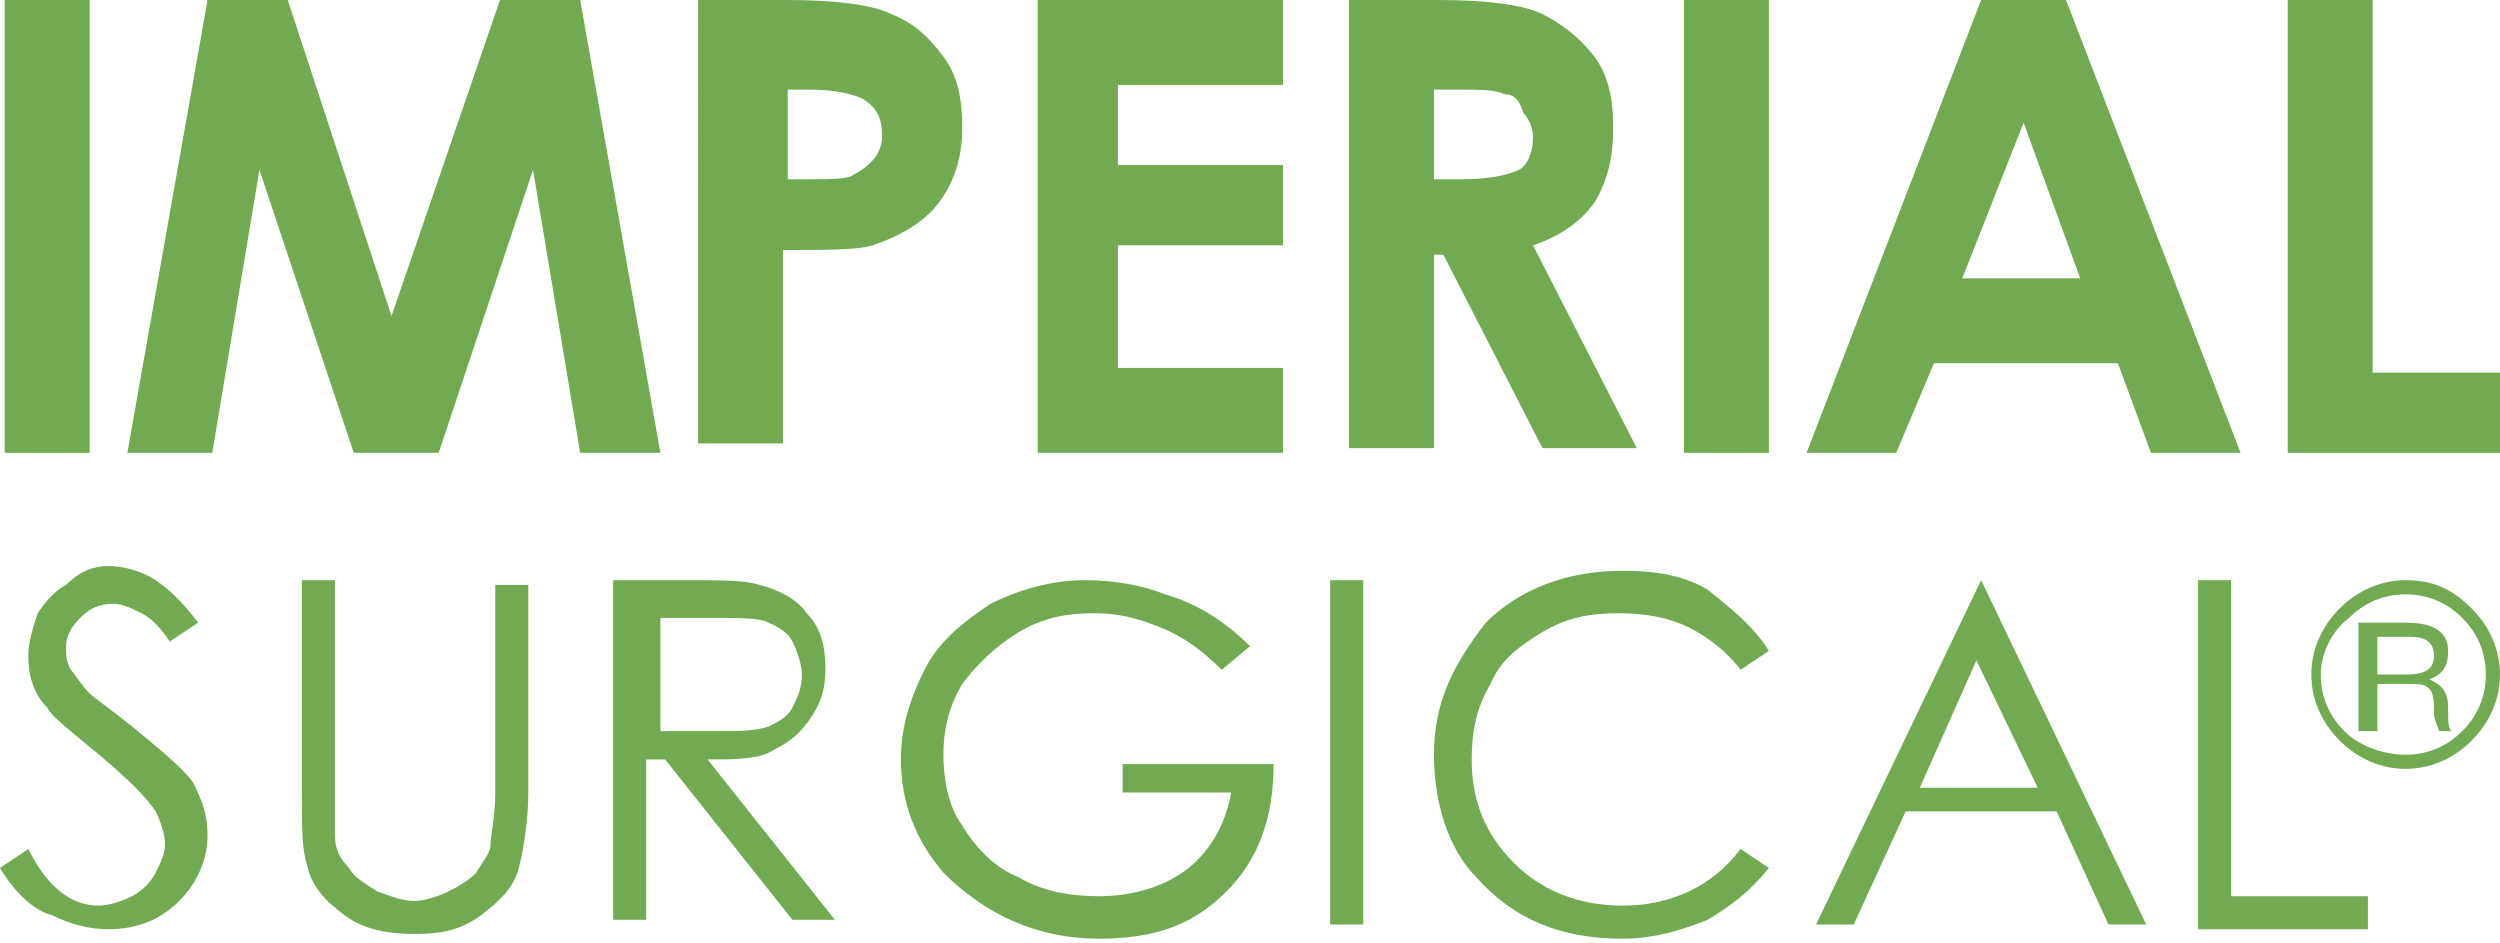
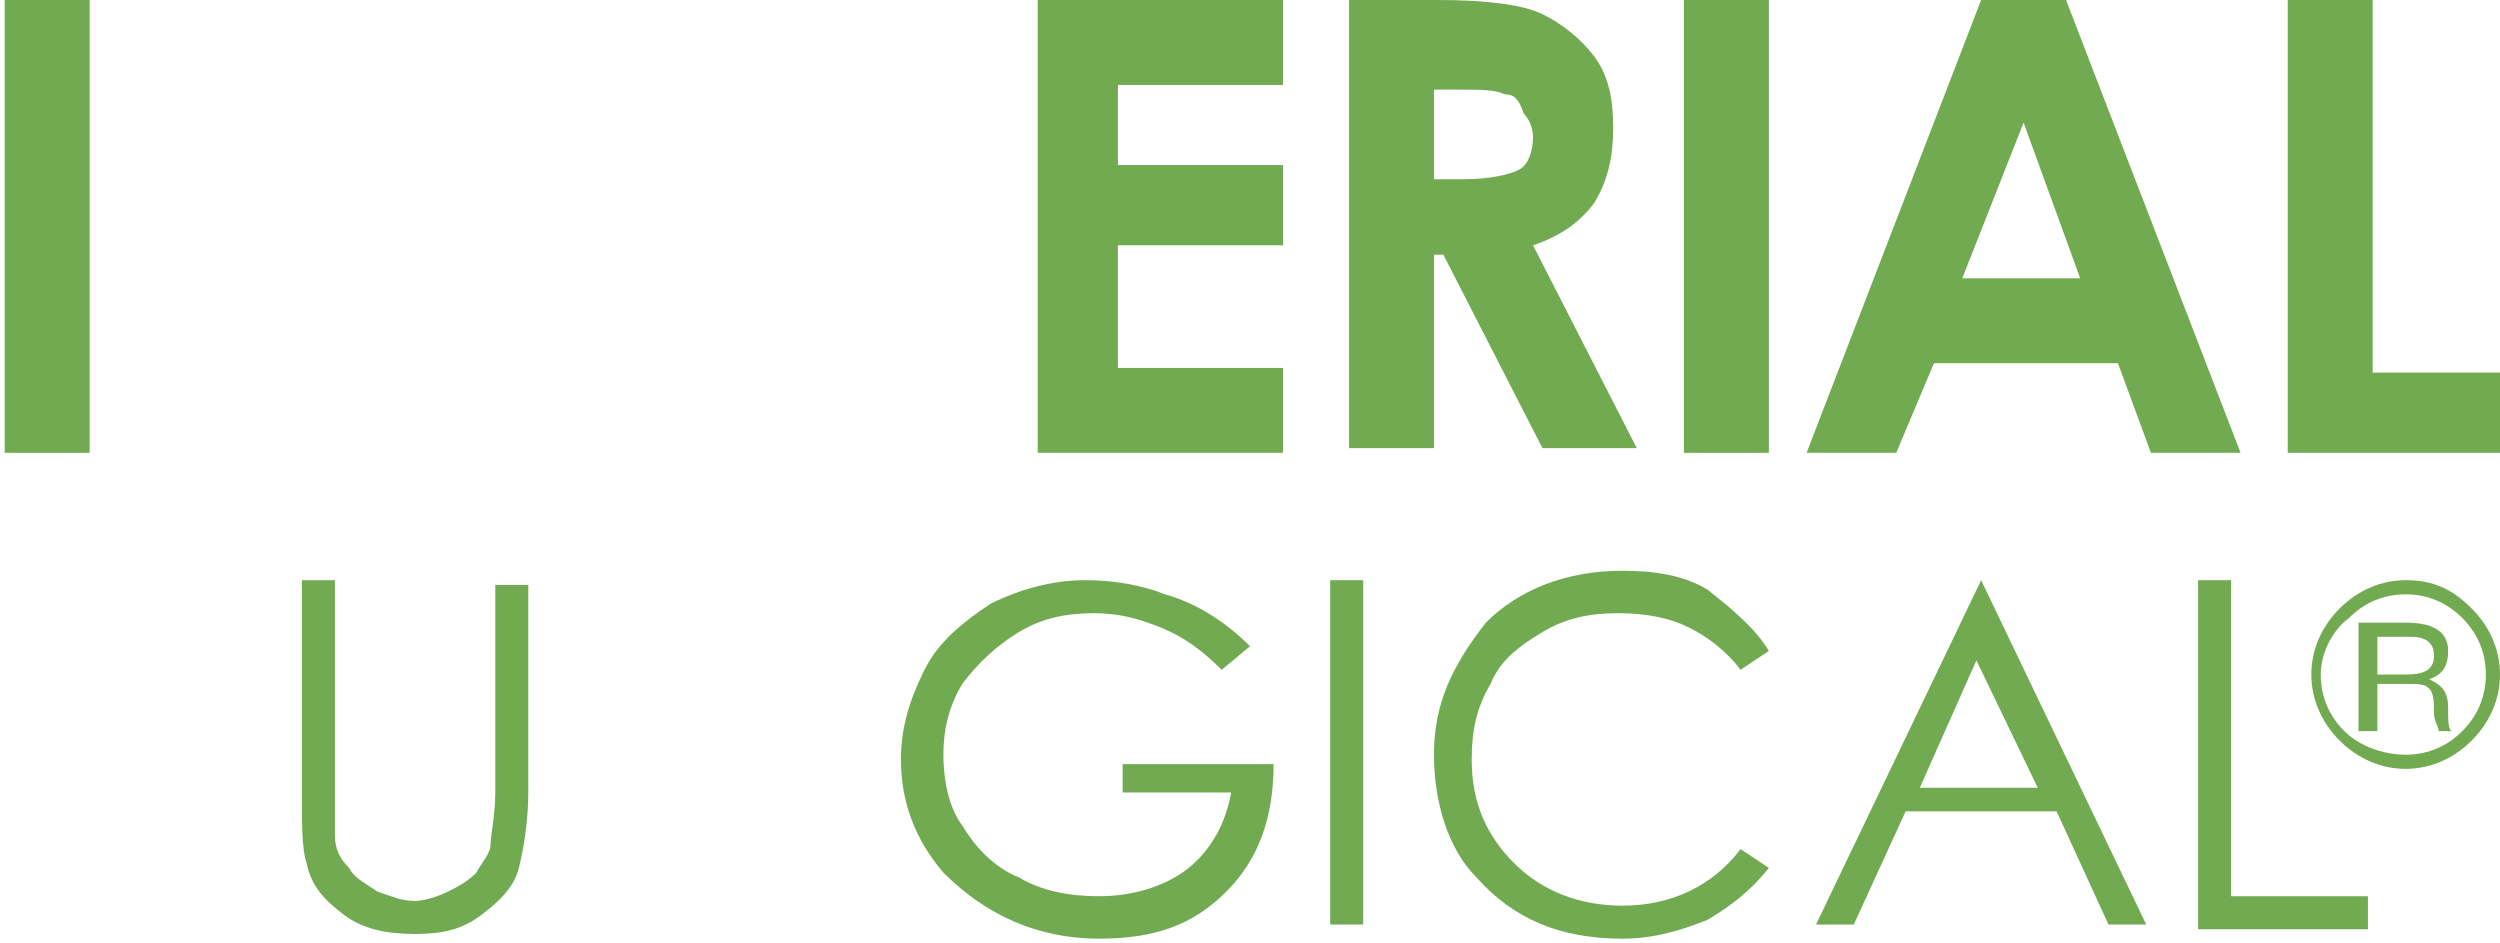
<svg xmlns="http://www.w3.org/2000/svg" id="Layer_1" x="0px" y="0px" viewBox="0 0 53 20" style="enable-background:new 0 0 53 20;" xml:space="preserve">
  <style type="text/css">	.st0{fill:#71AA50;}</style>
  <g>
    <g>
-       <path class="st0" d="M0,18.4L0.6,18c0.4,0.8,0.9,1.2,1.5,1.2c0.2,0,0.5-0.1,0.7-0.2c0.2-0.1,0.4-0.3,0.5-0.5   c0.1-0.2,0.2-0.4,0.2-0.6c0-0.2-0.1-0.5-0.2-0.7c-0.2-0.3-0.6-0.7-1.2-1.2c-0.6-0.5-1-0.8-1.1-1c-0.3-0.3-0.4-0.7-0.4-1.1   c0-0.3,0.1-0.6,0.2-0.9c0.2-0.3,0.4-0.5,0.6-0.6C1.7,12.1,2,12,2.3,12s0.7,0.1,1,0.3c0.3,0.2,0.6,0.5,0.9,0.9l-0.6,0.4   C3.4,13.3,3.2,13.1,3,13c-0.2-0.1-0.4-0.2-0.6-0.2c-0.3,0-0.5,0.1-0.7,0.3s-0.3,0.4-0.3,0.6c0,0.2,0,0.3,0.1,0.5   c0.1,0.1,0.2,0.3,0.4,0.5c0.1,0.1,0.4,0.3,0.9,0.7c0.6,0.5,1.1,0.9,1.3,1.2c0.2,0.4,0.3,0.7,0.3,1.1c0,0.5-0.2,1-0.6,1.4   s-0.9,0.6-1.5,0.6c-0.4,0-0.8-0.1-1.2-0.3C0.7,19.3,0.3,18.9,0,18.4z" />
      <path class="st0" d="M6.4,12.3h0.7v4.4c0,0.5,0,0.8,0,1c0,0.3,0.1,0.5,0.3,0.7c0.1,0.2,0.3,0.3,0.6,0.5c0.3,0.1,0.5,0.2,0.8,0.2   c0.2,0,0.5-0.1,0.7-0.2c0.2-0.1,0.4-0.2,0.6-0.4c0.1-0.2,0.3-0.4,0.3-0.6c0-0.2,0.1-0.6,0.1-1.1v-4.4h0.7v4.4   c0,0.6-0.1,1.2-0.2,1.6c-0.1,0.4-0.4,0.7-0.8,1c-0.4,0.3-0.8,0.4-1.4,0.4s-1.1-0.1-1.5-0.4c-0.4-0.3-0.7-0.6-0.8-1.1   c-0.1-0.3-0.1-0.8-0.1-1.5L6.4,12.3L6.4,12.3z" />
-       <path class="st0" d="M13.1,12.3h1.4c0.8,0,1.3,0,1.6,0.1c0.4,0.1,0.8,0.3,1,0.6c0.3,0.3,0.4,0.7,0.4,1.2c0,0.4-0.1,0.7-0.3,1   c-0.2,0.3-0.4,0.5-0.8,0.7c-0.3,0.2-0.8,0.2-1.4,0.2l2.7,3.4h-0.9l-2.7-3.4h-0.4v3.4H13v-7.2H13.1z M14,13.1v2.4h1.2   c0.5,0,0.8,0,1.1-0.1c0.2-0.1,0.4-0.2,0.5-0.4s0.2-0.4,0.2-0.7c0-0.2-0.1-0.5-0.2-0.7s-0.3-0.3-0.5-0.4c-0.2-0.1-0.6-0.1-1.1-0.1   H14z" />
      <path class="st0" d="M26.5,13.7l-0.6,0.5c-0.4-0.4-0.8-0.7-1.3-0.9c-0.5-0.2-0.9-0.3-1.4-0.3c-0.6,0-1.1,0.1-1.6,0.4   c-0.5,0.3-0.9,0.7-1.2,1.1c-0.3,0.5-0.4,1-0.4,1.5c0,0.5,0.1,1.1,0.4,1.5c0.3,0.5,0.7,0.9,1.2,1.1c0.5,0.3,1.1,0.4,1.7,0.4   c0.7,0,1.4-0.2,1.9-0.6c0.5-0.4,0.8-1,0.9-1.6h-2.3v-0.6h3.2c0,1.1-0.3,2-1,2.7c-0.7,0.7-1.5,1-2.7,1c-1.3,0-2.4-0.5-3.3-1.4   c-0.6-0.7-0.9-1.5-0.9-2.4c0-0.7,0.2-1.3,0.5-1.9c0.3-0.6,0.8-1,1.4-1.4c0.6-0.3,1.3-0.5,2-0.5c0.6,0,1.2,0.1,1.7,0.3   C25.4,12.8,26,13.2,26.5,13.7z" />
      <path class="st0" d="M28.2,12.3h0.7v7.3h-0.7V12.3z" />
      <path class="st0" d="M37.5,13.8l-0.6,0.4c-0.3-0.4-0.7-0.7-1.1-0.9c-0.4-0.2-0.9-0.3-1.5-0.3c-0.6,0-1.1,0.1-1.6,0.4   c-0.5,0.3-0.9,0.6-1.1,1.1c-0.3,0.5-0.4,1-0.4,1.6c0,0.9,0.3,1.6,0.9,2.2c0.6,0.6,1.4,0.9,2.3,0.9c1,0,1.9-0.4,2.5-1.2l0.6,0.4   c-0.4,0.5-0.8,0.8-1.3,1.1c-0.5,0.2-1.1,0.4-1.8,0.4c-1.3,0-2.3-0.4-3.1-1.3C30.7,18,30.4,17,30.4,16c0-1.1,0.4-1.9,1.1-2.8   c0.7-0.7,1.7-1.1,2.9-1.1c0.7,0,1.3,0.1,1.8,0.4C36.7,12.9,37.2,13.3,37.5,13.8z" />
      <path class="st0" d="M42,12.3l3.5,7.3h-0.8l-1.1-2.4h-3.2l-1.1,2.4h-0.8l3.5-7.3H42z M41.9,14l-1.2,2.7h2.5L41.9,14z" />
      <path class="st0" d="M46.6,12.3h0.7V19h2.9v0.7h-3.6V12.3z" />
    </g>
    <path class="st0" d="M51,16.3c-0.5,0-1-0.2-1.4-0.6c-0.4-0.4-0.6-0.9-0.6-1.4c0-0.5,0.2-1,0.6-1.4c0.4-0.4,0.9-0.6,1.4-0.6  c0.6,0,1,0.2,1.4,0.6c0.4,0.4,0.6,0.9,0.6,1.4c0,0.5-0.2,1-0.6,1.4C52,16.1,51.5,16.3,51,16.3 M49.2,14.3c0,0.5,0.2,0.9,0.5,1.2  C50,15.8,50.5,16,51,16c0.5,0,0.9-0.2,1.2-0.5c0.3-0.3,0.5-0.7,0.5-1.2c0-0.5-0.2-0.9-0.5-1.2c-0.3-0.3-0.7-0.5-1.2-0.5  c-0.5,0-0.9,0.2-1.2,0.5C49.4,13.4,49.2,13.9,49.2,14.3z M50,15.5v-2.3H51c0.6,0,0.9,0.2,0.9,0.6c0,0.3-0.1,0.5-0.4,0.6  c0.2,0.1,0.4,0.2,0.4,0.6c0,0.3,0,0.5,0.1,0.5h-0.3c0-0.1-0.1-0.2-0.1-0.4s0-0.4-0.1-0.5s-0.2-0.1-0.5-0.1h-0.6v1  C50.3,15.5,50,15.5,50,15.5z M50.4,13.5v0.8H51c0.4,0,0.6-0.1,0.6-0.4c0-0.3-0.2-0.4-0.5-0.4C51.1,13.5,50.4,13.5,50.4,13.5z" />
    <g>
      <path class="st0" d="M0.1,0h1.8v9.6H0.1V0z" />
-       <path class="st0" d="M4.4,0h1.7l2.2,6.7L10.6,0h1.7L14,9.6h-1.7l-1-6l-2,6H7.5l-2-6l-1,6H2.7L4.4,0z" />
-       <path class="st0" d="M14.8,0h1.9c1,0,1.8,0.1,2.2,0.3c0.5,0.2,0.8,0.5,1.1,0.9s0.4,0.9,0.4,1.5c0,0.7-0.2,1.2-0.5,1.6   c-0.3,0.4-0.8,0.7-1.4,0.9c-0.3,0.1-1,0.1-1.9,0.1v4.1h-1.8L14.8,0L14.8,0z M16.6,3.8h0.6c0.4,0,0.8,0,0.9-0.1   c0.2-0.1,0.3-0.2,0.4-0.3c0.1-0.1,0.2-0.3,0.2-0.5c0-0.4-0.1-0.6-0.4-0.8c-0.2-0.1-0.6-0.2-1.1-0.2h-0.5v1.9H16.6z" />
      <path class="st0" d="M22,0h5.2v1.8h-3.5v1.7h3.5v1.7h-3.5v2.6h3.5v1.8H22V0z" />
      <path class="st0" d="M28.6,0h1.9c1,0,1.8,0.1,2.2,0.3c0.4,0.2,0.8,0.5,1.1,0.9c0.3,0.4,0.4,0.9,0.4,1.5s-0.1,1.1-0.4,1.6   c-0.3,0.4-0.7,0.7-1.3,0.9l2.2,4.3h-2l-2.1-4.1h-0.2v4.1h-1.8L28.6,0L28.6,0z M30.4,3.8H31c0.6,0,1-0.1,1.2-0.2   c0.2-0.1,0.3-0.4,0.3-0.7c0-0.2-0.1-0.4-0.2-0.5C32.2,2.1,32.1,2,31.9,2c-0.2-0.1-0.5-0.1-1-0.1h-0.5V3.8z" />
      <path class="st0" d="M35.7,0h1.8v9.6h-1.8V0z" />
      <path class="st0" d="M42,0h1.8l3.7,9.6h-1.9l-0.7-1.9H41l-0.8,1.9h-1.9L42,0z M42.9,2.6l-1.3,3.3h2.5L42.9,2.6z" />
      <path class="st0" d="M48.5,0h1.8v7.9H53v1.7h-4.5V0z" />
    </g>
  </g>
</svg>